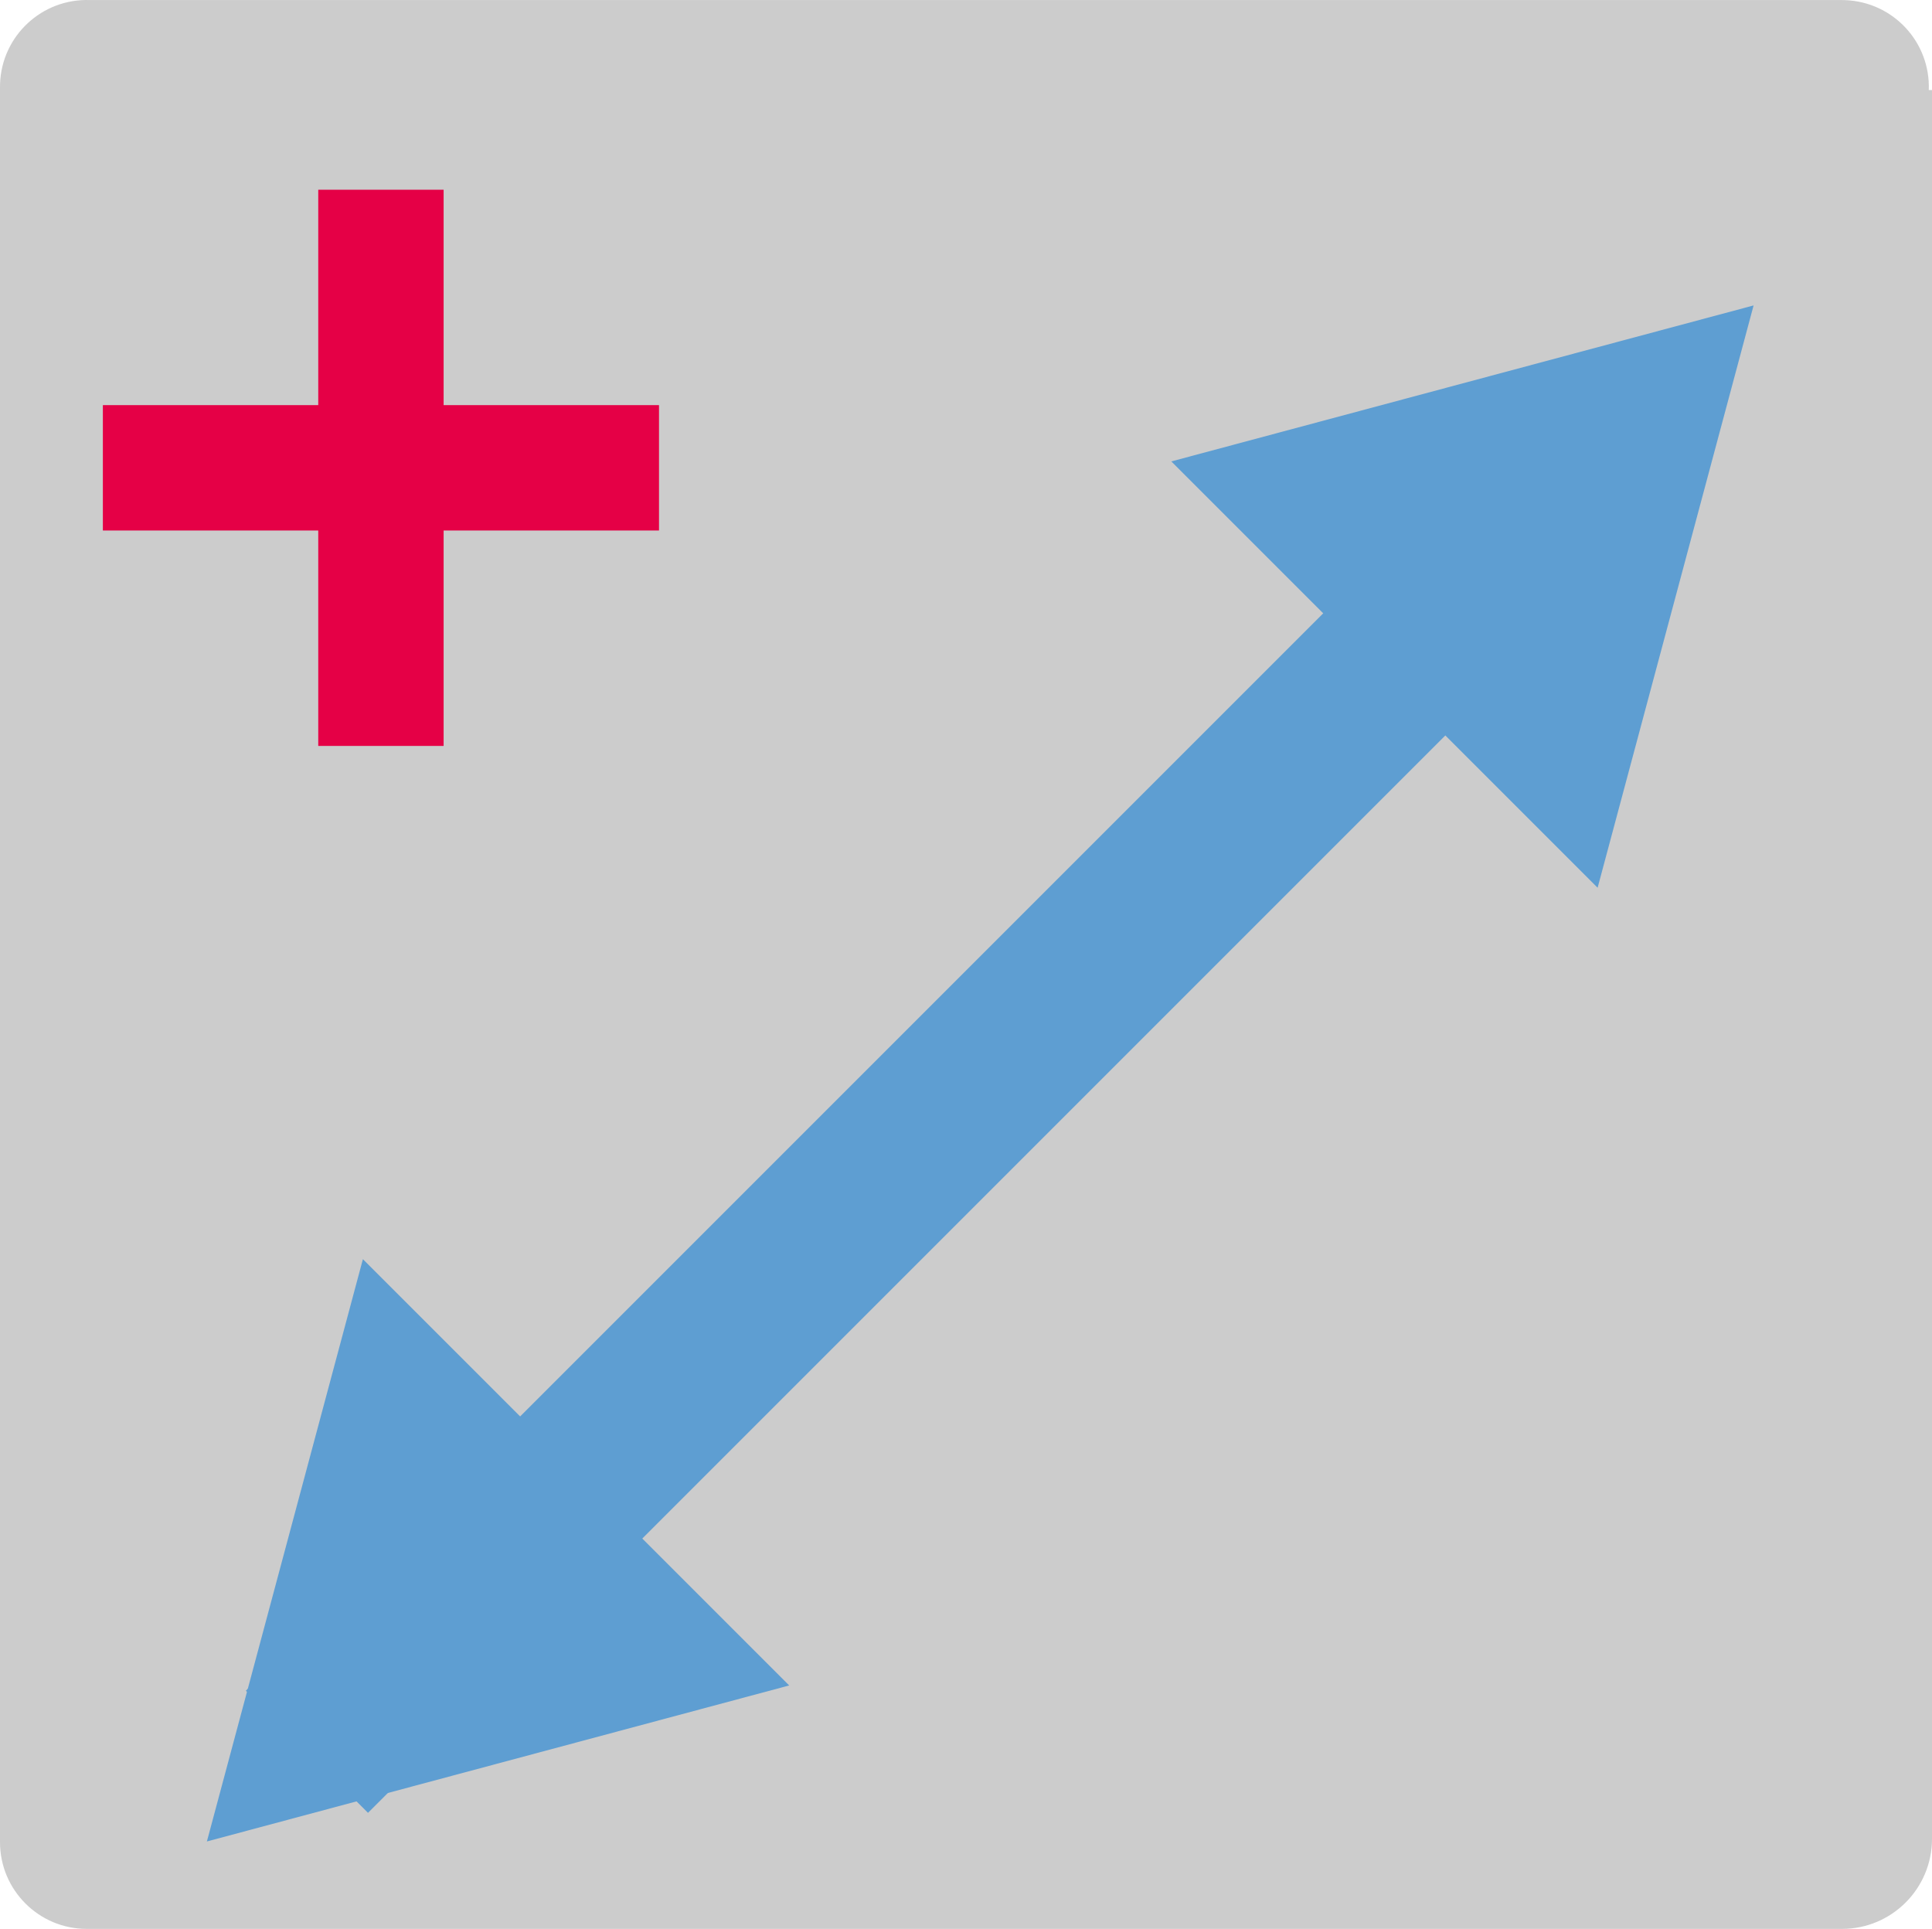
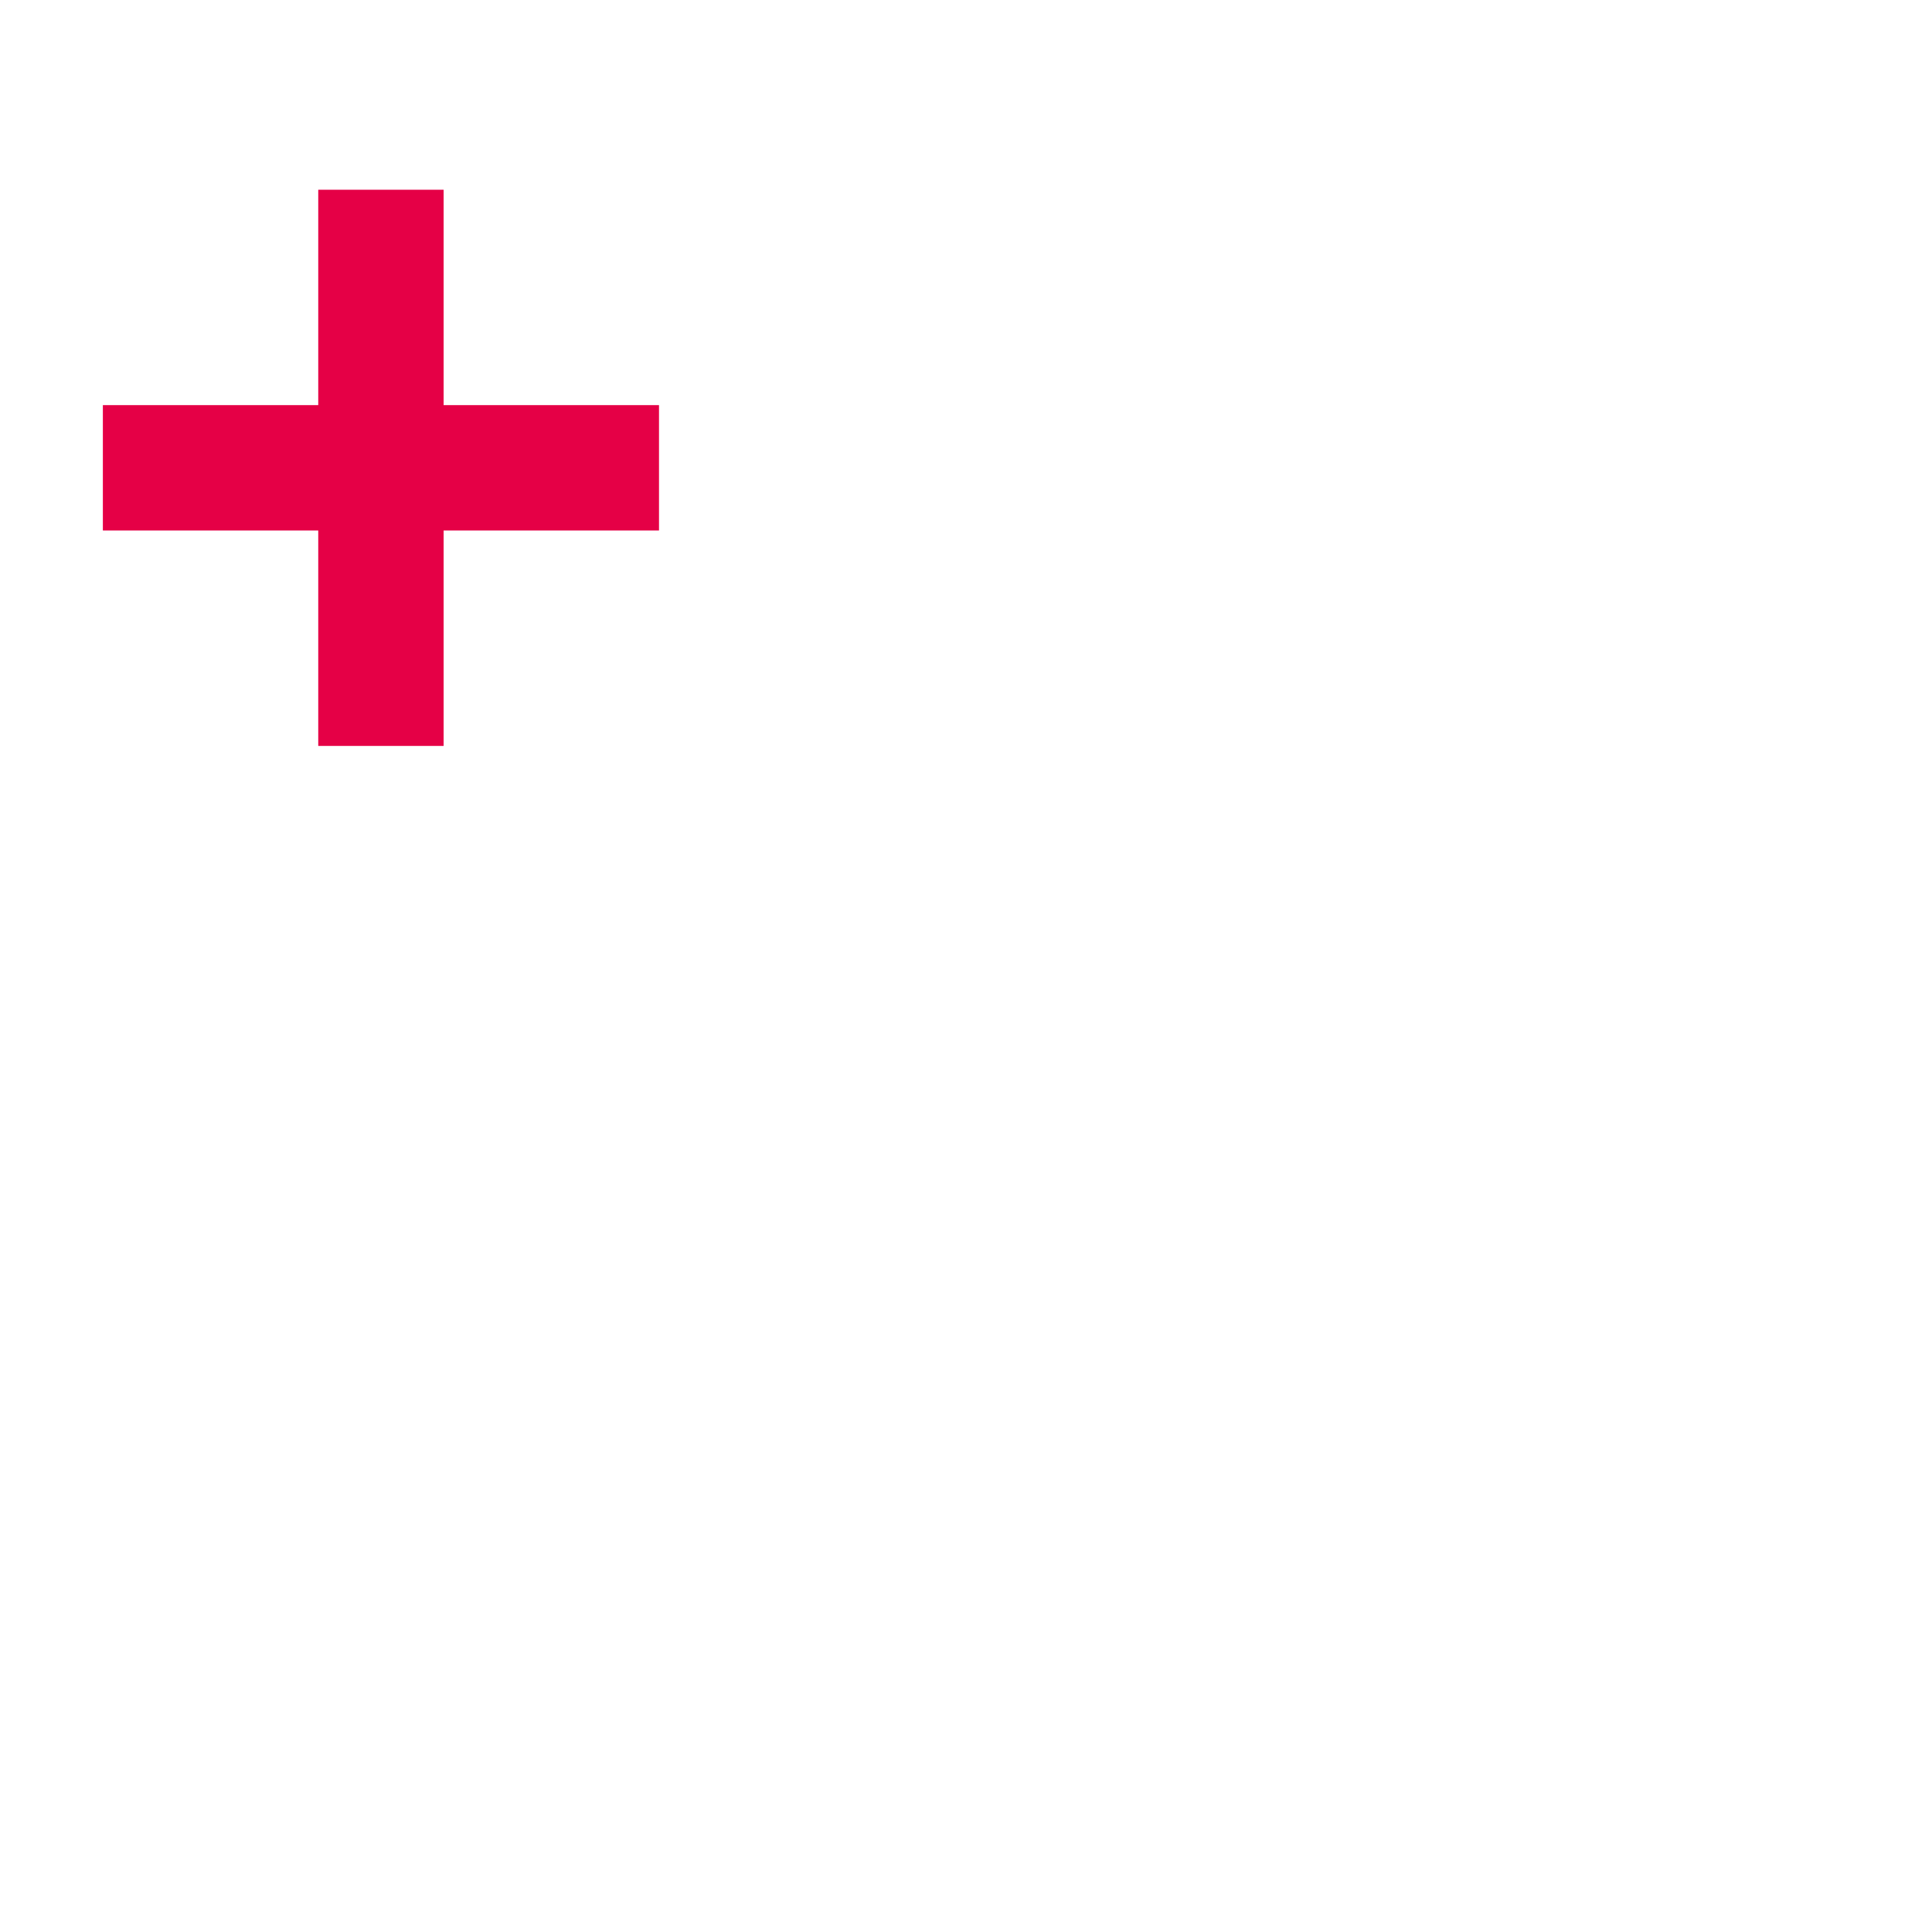
<svg xmlns="http://www.w3.org/2000/svg" version="1.1" id="Ebene_1" x="0px" y="0px" width="60.1px" height="60px" viewBox="0 0 60.1 60" enable-background="new 0 0 60.1 60" xml:space="preserve">
  <title>btn_crop</title>
  <g>
-     <path fill="#CCCCCC" d="M60,2.802c0.055-1.49-1.108-2.743-2.603-2.798c-0.03-0.002-0.063-0.002-0.101-0.002H2.8   C1.31-0.053,0.057,1.11,0.002,2.6C0,2.634,0,2.668,0,2.702v0.1v54.5c0,1.49,1.209,2.699,2.7,2.699l0,0h54.6   c1.546,0,2.8-1.254,2.8-2.8v-54.4L60,2.802L60,2.802z" />
    <polygon fill="#E50046" points="20.5,12.602 13.8,12.602 13.8,5.902 9.9,5.902 9.9,12.602 3.2,12.602 3.2,16.502 9.9,16.502    9.9,23.203 13.8,23.203 13.8,16.502 20.5,16.502  " />
  </g>
  <g>
    <g>
      <g>
-         <rect x="24.593" y="11.699" transform="matrix(0.707 0.707 -0.707 0.707 33.986 -8.52)" fill="#5E9ED2" width="5.373" height="50.146" />
+         </g>
+       <g>
+         <g>
+           </g>
      </g>
      <g>
        <g>
-           <polygon fill="#5E9ED2" points="49.698,27.614 54.55,9.501 36.437,14.353     " />
-         </g>
-       </g>
-       <g>
-         <g>
-           <polygon fill="#5E9ED2" points="11.289,39.168 6.436,57.281 24.55,52.428     " />
-         </g>
+           </g>
      </g>
    </g>
  </g>
</svg>